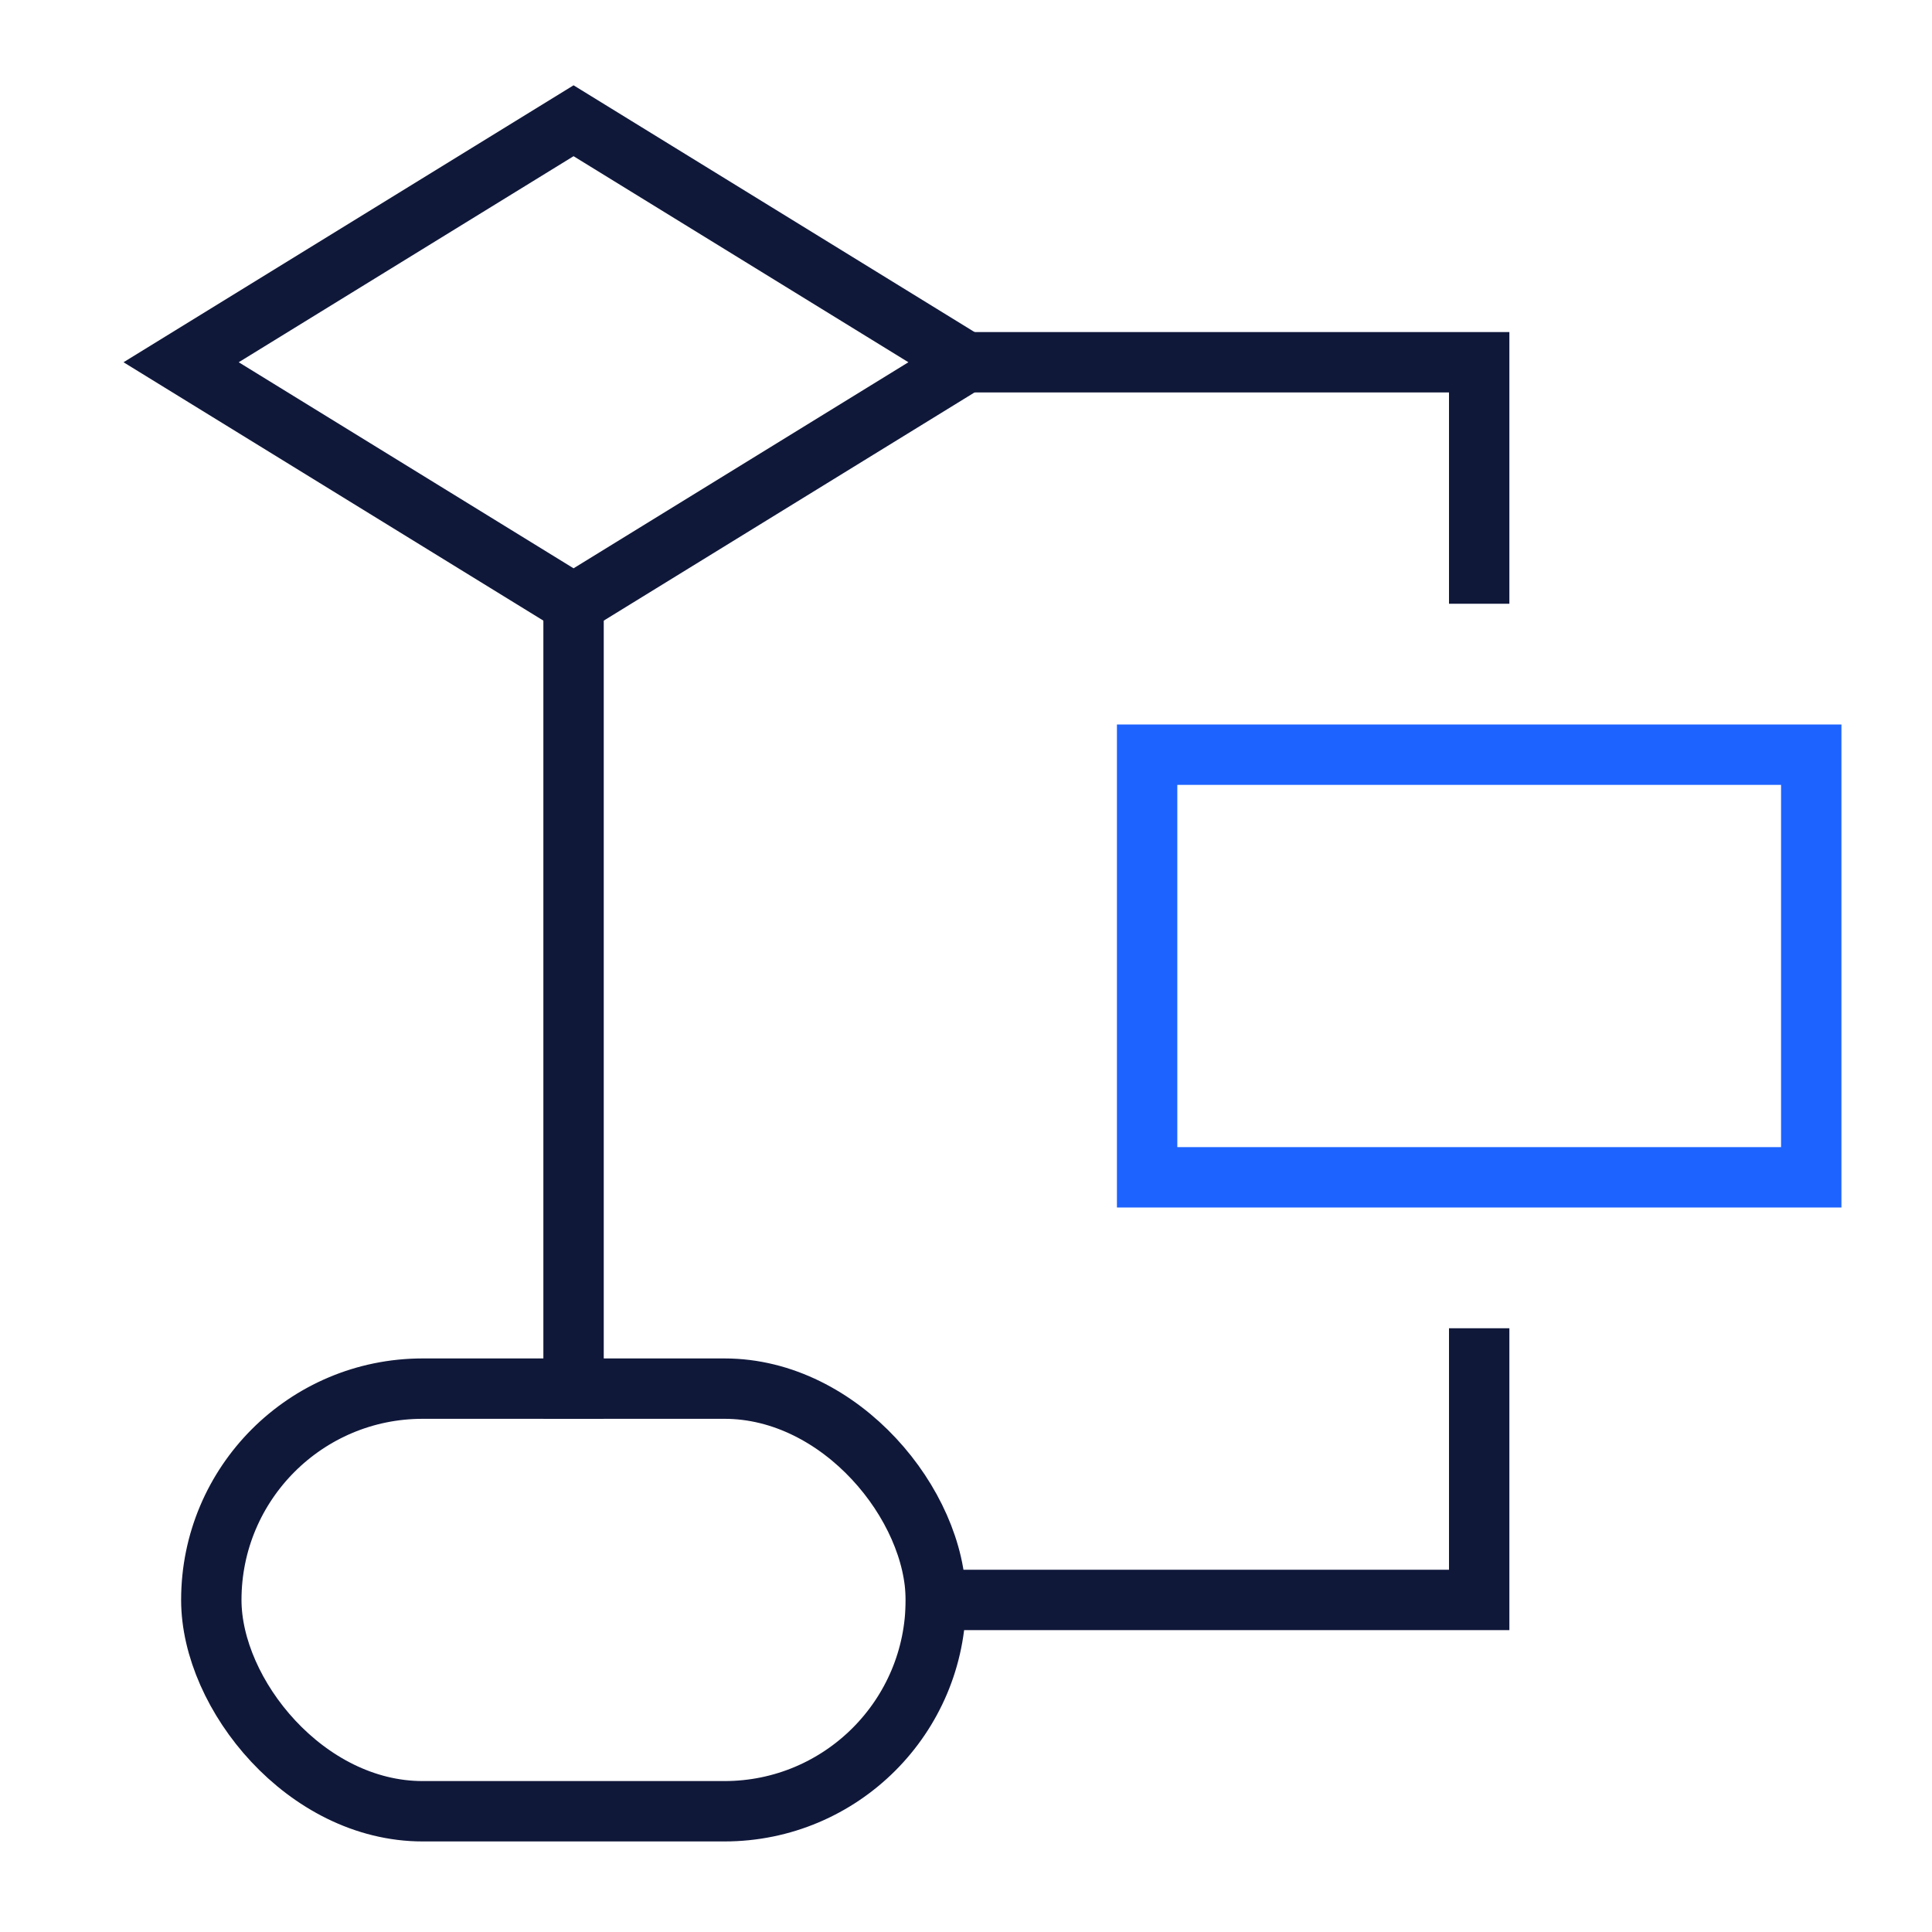
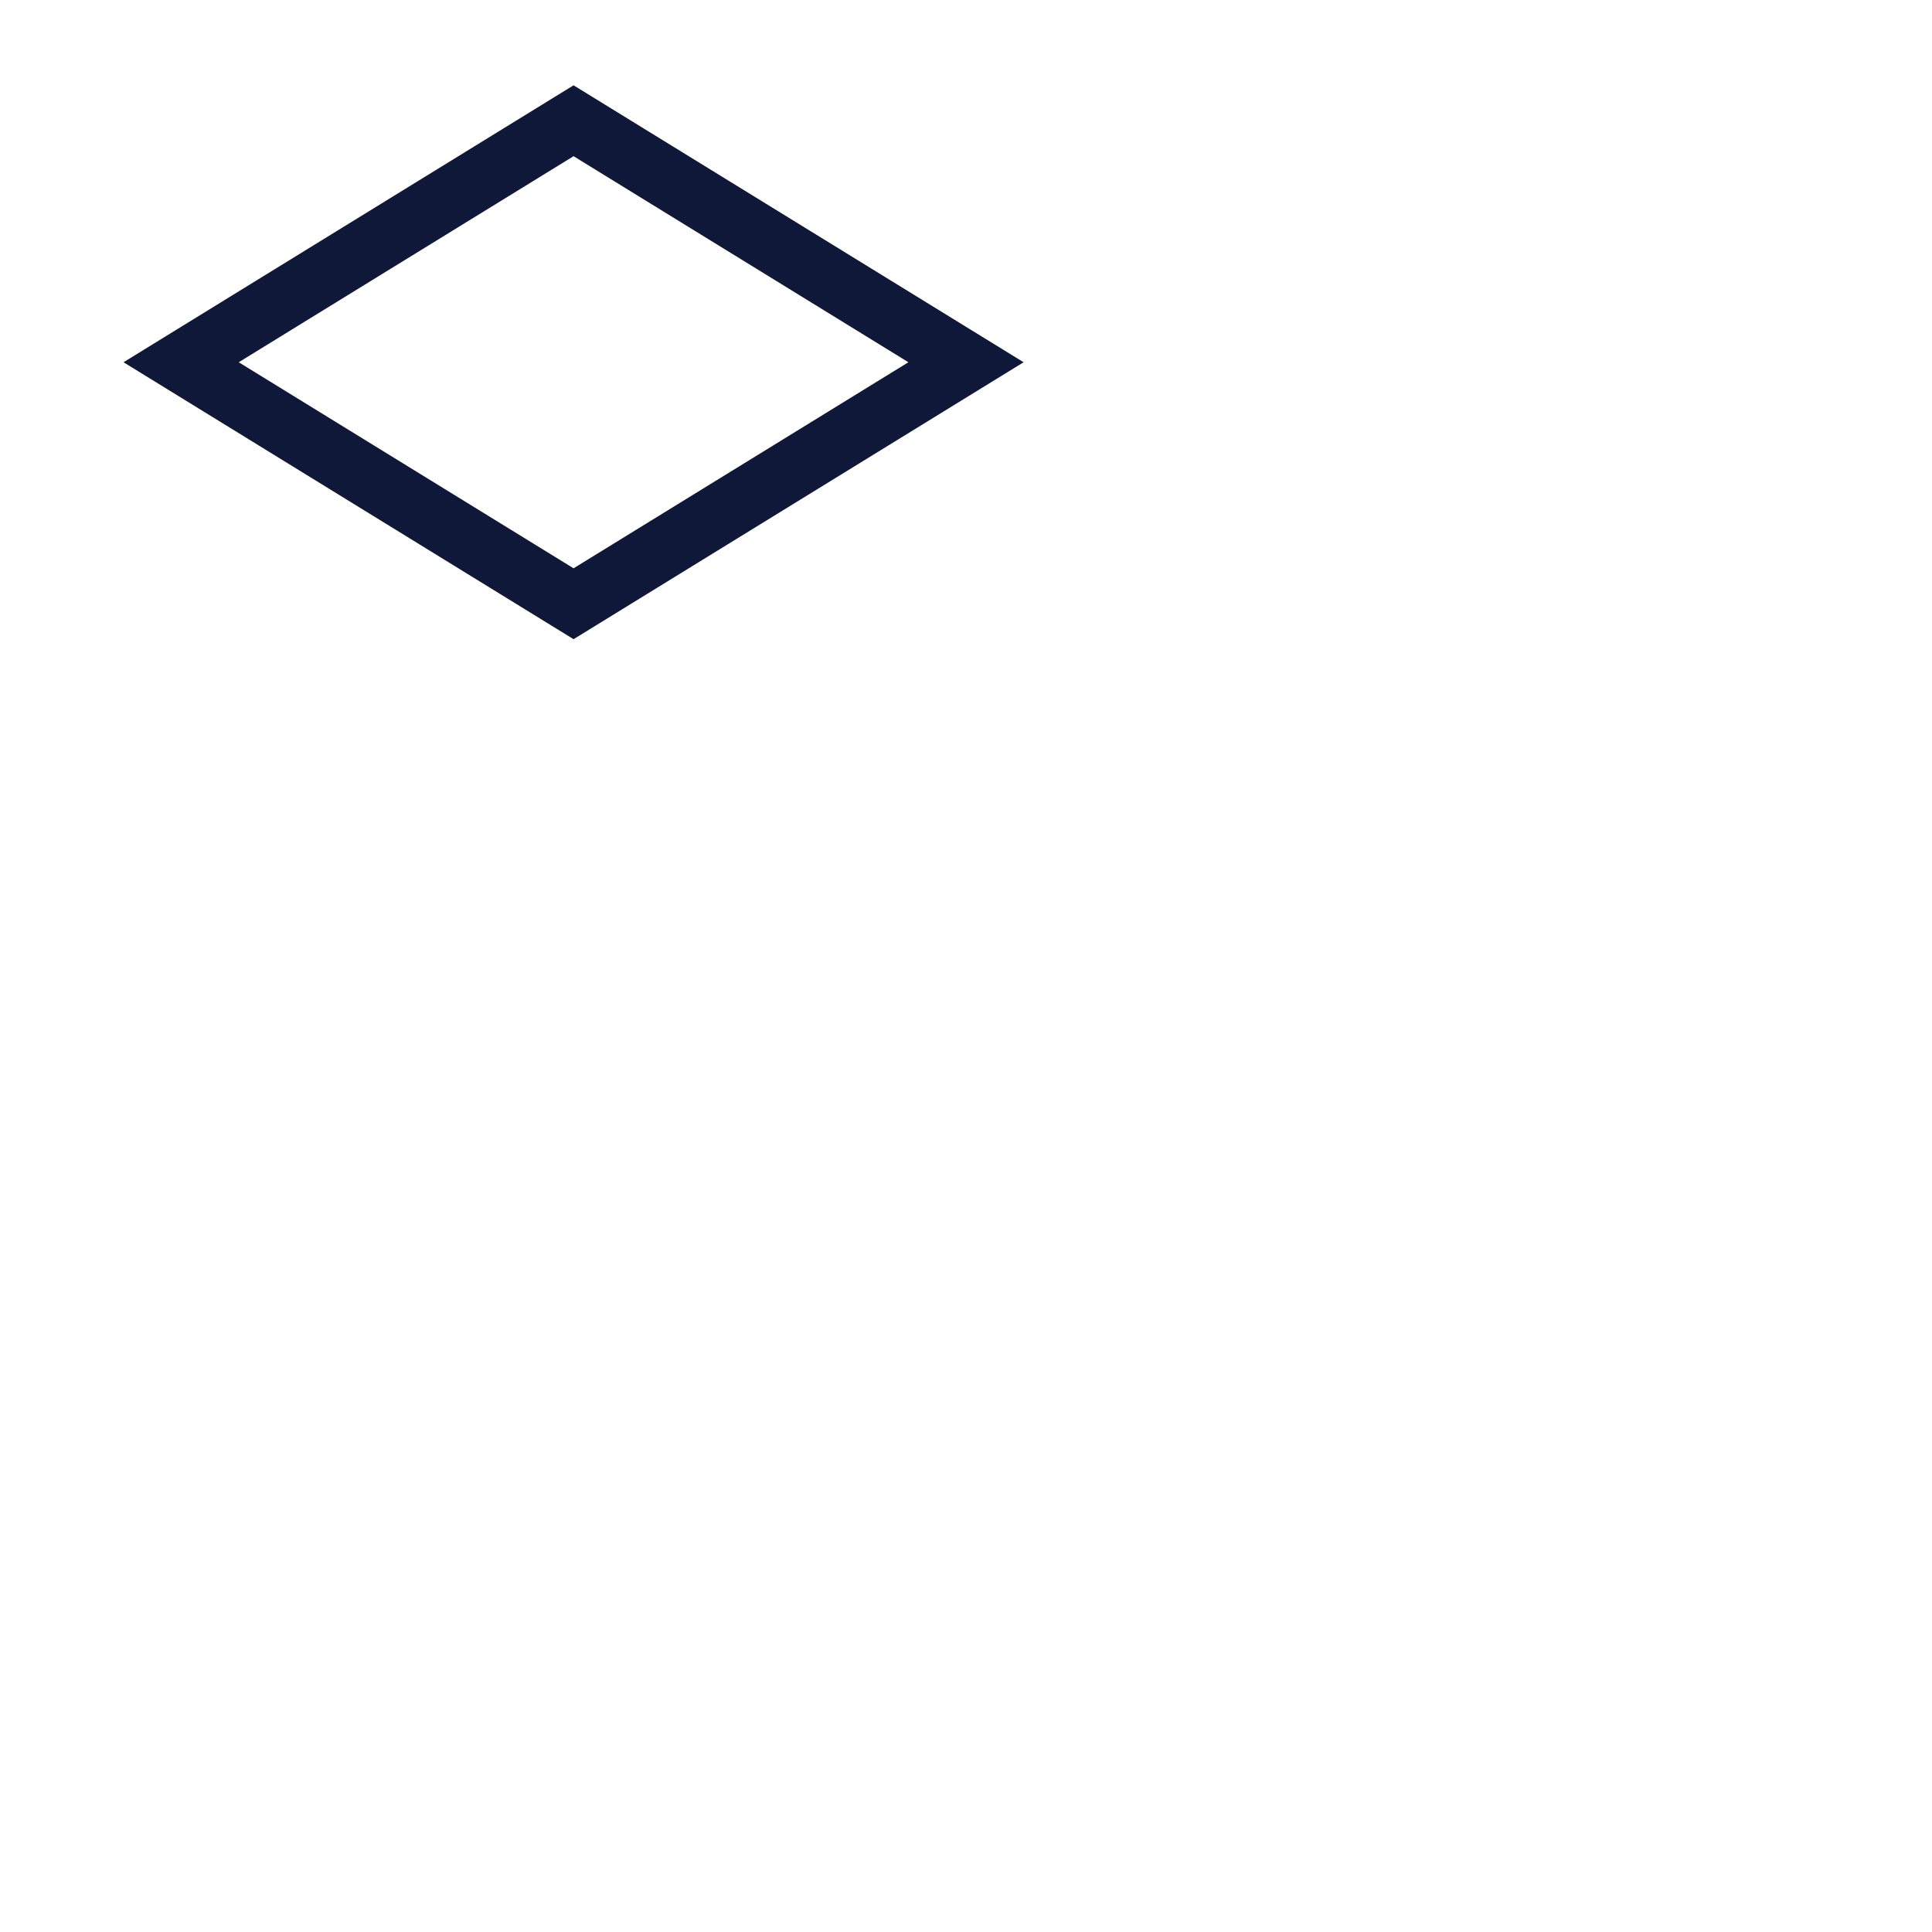
<svg xmlns="http://www.w3.org/2000/svg" width="64" height="64" viewBox="0 0 64 64">
  <g class="nc-icon-wrapper" stroke-linecap="square" stroke-linejoin="miter" stroke-width="2" fill="none" stroke="#10183a" stroke-miterlimit="10">
    <polygon points="6 12 19 4 32 12 19 20 6 12" />
-     <rect x="38" y="25" width="22" height="14" stroke="#1d63ff" />
-     <rect x="7" y="46" width="24" height="14" rx="7" />
-     <line x1="19" y1="20" x2="19" y2="46" />
-     <polyline points="32 12 49 12 49 19" />
-     <polyline points="31 53 49 53 49 45" />
  </g>
</svg>